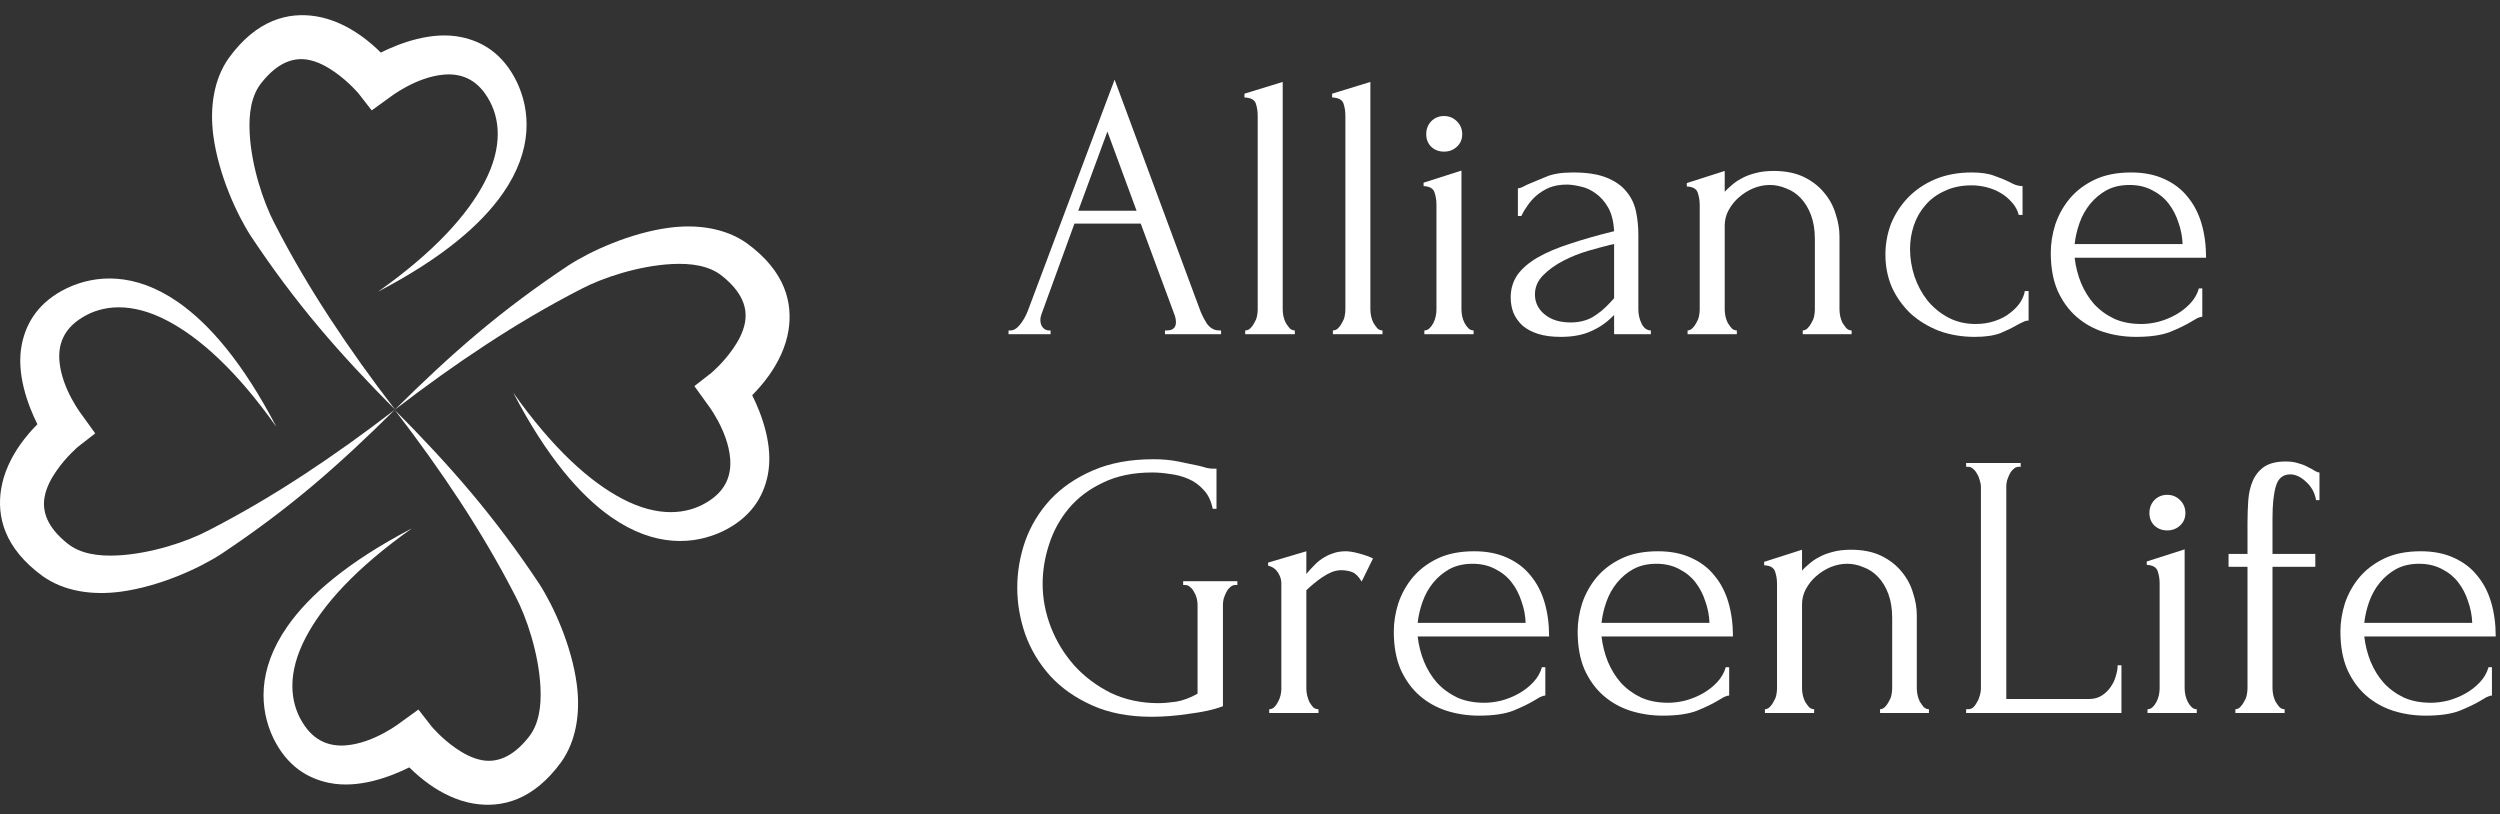
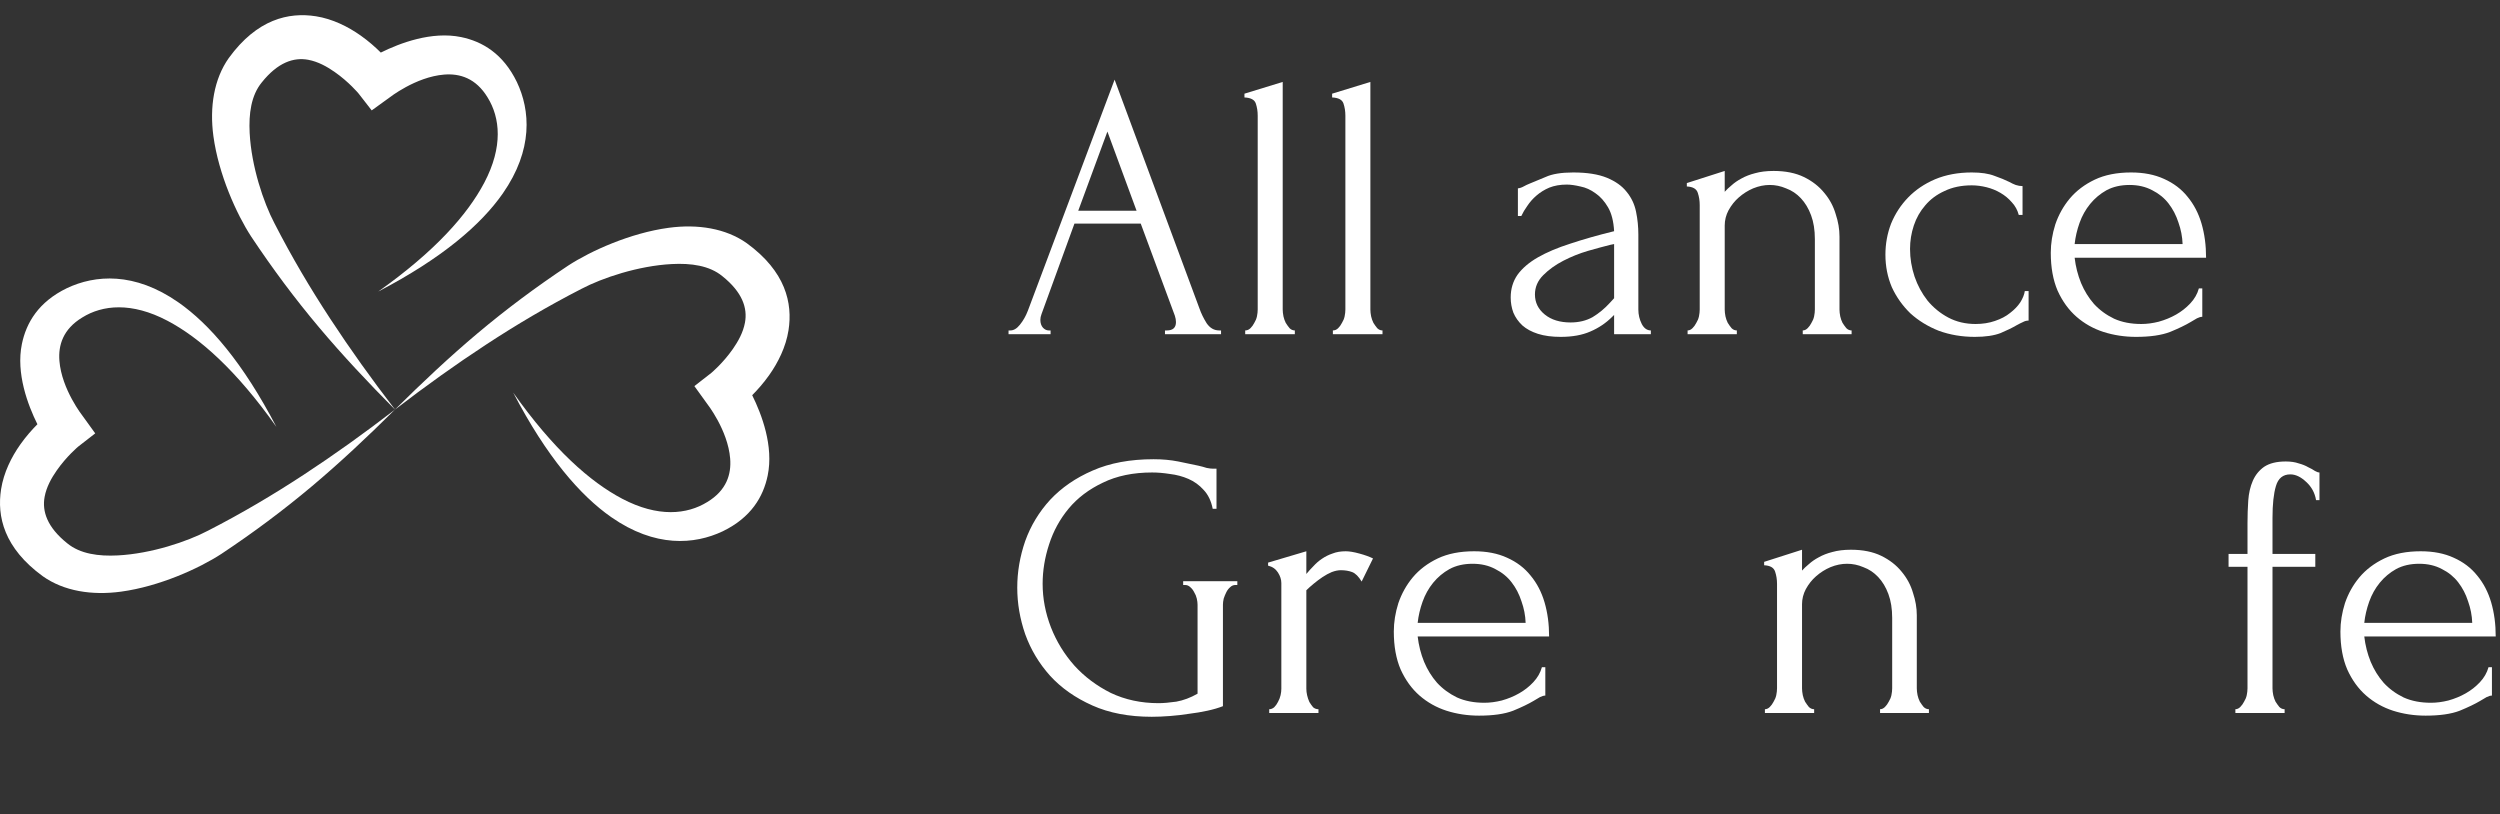
<svg xmlns="http://www.w3.org/2000/svg" width="132" height="43" viewBox="0 0 132 43" fill="none">
  <rect x="0" y="0" width="132" height="43" fill="#333333" stroke="none" />
  <path fill-rule="evenodd" clip-rule="evenodd" d="M20.874 21.646C19.413 20.173 18.082 18.755 16.84 17.278C15.563 15.761 14.396 14.195 13.262 12.491C12.488 11.302 11.542 9.209 11.268 7.192C11.06 5.652 11.296 4.171 12.082 3.061C13.573 1.012 15.241 0.633 16.68 0.859C17.561 0.998 18.377 1.406 19.045 1.878C19.466 2.175 19.825 2.496 20.106 2.776C21.119 2.273 22.796 1.637 24.347 1.958C25.467 2.189 26.564 2.832 27.291 4.331C27.998 5.822 28.164 7.898 26.544 10.22C25.402 11.855 23.364 13.625 19.969 15.395C22.968 13.272 24.679 11.337 25.572 9.643C26.569 7.748 26.407 6.214 25.748 5.15C25.126 4.12 24.271 3.873 23.454 3.938C21.943 4.058 20.546 5.164 20.546 5.164L19.626 5.829L18.932 4.937C18.932 4.937 18.424 4.324 17.663 3.795C17.265 3.518 16.795 3.254 16.275 3.157C15.508 3.015 14.668 3.292 13.821 4.352C13.259 5.037 13.13 6.008 13.182 7.018C13.274 8.795 13.914 10.692 14.491 11.789C15.405 13.573 16.38 15.217 17.444 16.841C18.494 18.444 19.617 20.013 20.874 21.646Z" fill="white" />
-   <path fill-rule="evenodd" clip-rule="evenodd" d="M20.844 21.646C22.306 23.12 23.636 24.538 24.878 26.015C26.155 27.532 27.322 29.098 28.456 30.802C29.23 31.991 30.177 34.084 30.45 36.1C30.659 37.641 30.422 39.122 29.636 40.232C28.145 42.281 26.478 42.66 25.039 42.434C24.157 42.295 23.341 41.887 22.674 41.416C22.253 41.118 21.893 40.797 21.612 40.517C20.599 41.02 18.922 41.656 17.372 41.335C16.252 41.103 15.154 40.461 14.427 38.962C13.721 37.471 13.555 35.395 15.175 33.073C16.316 31.438 18.355 29.668 21.749 27.898C18.751 30.021 17.039 31.956 16.147 33.65C15.149 35.545 15.311 37.08 15.971 38.143C16.593 39.173 17.448 39.419 18.264 39.355C19.775 39.235 21.172 38.129 21.172 38.129L22.093 37.464L22.787 38.356C22.787 38.356 23.294 38.968 24.055 39.498C24.453 39.775 24.923 40.039 25.444 40.136C26.211 40.278 27.05 40.001 27.898 38.941C28.46 38.256 28.589 37.285 28.536 36.275C28.445 34.498 27.804 32.601 27.228 31.504C26.313 29.72 25.339 28.076 24.275 26.452C23.224 24.849 22.101 23.28 20.844 21.646Z" fill="white" />
  <path fill-rule="evenodd" clip-rule="evenodd" d="M20.845 21.634C22.319 20.173 23.736 18.843 25.213 17.6C26.731 16.324 28.296 15.156 30.001 14.023C31.189 13.249 33.283 12.302 35.299 12.029C36.84 11.82 38.321 12.056 39.431 12.842C41.48 14.334 41.859 16.001 41.633 17.44C41.494 18.321 41.086 19.137 40.614 19.805C40.316 20.226 39.995 20.586 39.716 20.867C40.219 21.88 40.855 23.556 40.534 25.107C40.302 26.227 39.66 27.325 38.161 28.052C36.67 28.758 34.593 28.924 32.272 27.304C30.637 26.162 28.866 24.124 27.097 20.73C29.22 23.728 31.155 25.44 32.849 26.332C34.743 27.329 36.278 27.167 37.342 26.508C38.372 25.886 38.618 25.031 38.553 24.215C38.433 22.704 37.327 21.306 37.327 21.306L36.663 20.386L37.555 19.692C37.555 19.692 38.167 19.184 38.697 18.424C38.974 18.025 39.238 17.555 39.334 17.035C39.477 16.268 39.2 15.429 38.139 14.581C37.455 14.019 36.484 13.89 35.474 13.942C33.697 14.034 31.799 14.674 30.702 15.251C28.919 16.166 27.275 17.14 25.651 18.204C24.047 19.255 22.479 20.378 20.845 21.634Z" fill="white" />
  <path fill-rule="evenodd" clip-rule="evenodd" d="M20.845 21.633C19.372 23.095 17.954 24.425 16.477 25.668C14.959 26.944 13.394 28.111 11.69 29.245C10.501 30.019 8.408 30.966 6.391 31.239C4.851 31.448 3.369 31.212 2.259 30.425C0.211 28.934 -0.169 27.267 0.058 25.828C0.197 24.947 0.604 24.13 1.076 23.463C1.374 23.042 1.695 22.682 1.975 22.401C1.472 21.388 0.836 19.711 1.156 18.161C1.388 17.041 2.031 15.943 3.53 15.216C5.021 14.51 7.097 14.344 9.418 15.964C11.054 17.105 12.824 19.144 14.593 22.538C12.47 19.54 10.536 17.828 8.842 16.936C6.947 15.938 5.412 16.1 4.349 16.76C3.319 17.382 3.072 18.237 3.137 19.053C3.257 20.564 4.363 21.962 4.363 21.962L5.028 22.882L4.135 23.576C4.135 23.576 3.523 24.084 2.993 24.844C2.716 25.242 2.452 25.712 2.356 26.233C2.214 27 2.491 27.839 3.551 28.687C4.236 29.249 5.206 29.378 6.216 29.326C7.993 29.234 9.891 28.594 10.988 28.017C12.771 27.102 14.415 26.128 16.04 25.064C17.643 24.013 19.212 22.89 20.845 21.633Z" fill="white" />
  <path d="M61.511 17.447H61.611C61.931 17.447 62.091 17.3 62.091 17.006C62.091 16.9 62.071 16.787 62.031 16.666L60.231 11.806H56.731L54.991 16.587C54.951 16.693 54.931 16.793 54.931 16.887C54.931 17.06 54.977 17.2 55.071 17.306C55.164 17.4 55.264 17.447 55.371 17.447H55.471V17.646H53.251V17.447H53.351C53.524 17.447 53.691 17.346 53.851 17.146C54.024 16.933 54.164 16.686 54.271 16.407L58.851 4.206L63.331 16.287C63.424 16.553 63.551 16.813 63.711 17.067C63.884 17.32 64.104 17.447 64.371 17.447H64.471V17.646H61.511V17.447ZM56.931 11.127H60.011L58.471 6.946L56.931 11.127Z" fill="white" />
  <path d="M65.747 17.646V17.447C65.854 17.447 65.947 17.407 66.027 17.326C66.107 17.247 66.174 17.153 66.227 17.047C66.294 16.94 66.341 16.826 66.367 16.706C66.394 16.573 66.407 16.453 66.407 16.346V6.106C66.407 5.88 66.374 5.666 66.307 5.466C66.241 5.266 66.041 5.16 65.707 5.146V4.946L67.727 4.326V16.346C67.727 16.453 67.741 16.573 67.767 16.706C67.794 16.826 67.834 16.94 67.887 17.047C67.954 17.153 68.021 17.247 68.087 17.326C68.167 17.407 68.261 17.447 68.367 17.447V17.646H65.747Z" fill="white" />
  <path d="M70.376 17.646V17.447C70.483 17.447 70.576 17.407 70.656 17.326C70.736 17.247 70.803 17.153 70.856 17.047C70.923 16.94 70.97 16.826 70.996 16.706C71.023 16.573 71.036 16.453 71.036 16.346V6.106C71.036 5.88 71.003 5.666 70.936 5.466C70.87 5.266 70.67 5.16 70.336 5.146V4.946L72.356 4.326V16.346C72.356 16.453 72.37 16.573 72.396 16.706C72.423 16.826 72.463 16.94 72.516 17.047C72.583 17.153 72.65 17.247 72.716 17.326C72.796 17.407 72.89 17.447 72.996 17.447V17.646H70.376Z" fill="white" />
-   <path d="M75.205 17.646V17.447C75.312 17.447 75.405 17.407 75.485 17.326C75.565 17.247 75.632 17.153 75.685 17.047C75.739 16.94 75.779 16.826 75.805 16.706C75.832 16.573 75.845 16.453 75.845 16.346V10.806C75.845 10.58 75.812 10.367 75.745 10.166C75.679 9.953 75.485 9.84 75.165 9.826V9.646L77.165 9.006V16.346C77.165 16.453 77.179 16.573 77.205 16.706C77.232 16.826 77.272 16.94 77.325 17.047C77.379 17.153 77.445 17.247 77.525 17.326C77.605 17.407 77.699 17.447 77.805 17.447V17.646H75.205ZM75.305 7.086C75.305 6.82 75.392 6.593 75.565 6.406C75.752 6.22 75.979 6.126 76.245 6.126C76.512 6.126 76.739 6.22 76.925 6.406C77.112 6.593 77.205 6.82 77.205 7.086C77.205 7.353 77.112 7.573 76.925 7.746C76.739 7.92 76.512 8.006 76.245 8.006C75.979 8.006 75.752 7.92 75.565 7.746C75.392 7.573 75.305 7.353 75.305 7.086Z" fill="white" />
  <path d="M85.225 17.646V16.627L85.125 16.727C84.791 17.06 84.405 17.32 83.965 17.506C83.538 17.693 83.018 17.787 82.405 17.787C81.938 17.787 81.538 17.733 81.205 17.627C80.871 17.52 80.598 17.373 80.385 17.186C80.171 16.986 80.011 16.76 79.905 16.506C79.811 16.253 79.765 15.986 79.765 15.707C79.765 15.253 79.885 14.853 80.125 14.507C80.378 14.16 80.738 13.853 81.205 13.586C81.671 13.32 82.238 13.08 82.905 12.867C83.585 12.64 84.358 12.42 85.225 12.207C85.198 11.687 85.091 11.267 84.905 10.947C84.718 10.627 84.498 10.38 84.245 10.207C83.991 10.02 83.725 9.9 83.445 9.846C83.165 9.78 82.925 9.746 82.725 9.746C82.378 9.746 82.071 9.8 81.805 9.906C81.551 10.013 81.325 10.153 81.125 10.326C80.938 10.486 80.778 10.666 80.645 10.867C80.511 11.053 80.405 11.233 80.325 11.406H80.145V9.946C80.251 9.933 80.351 9.9 80.445 9.846C80.538 9.793 80.651 9.74 80.785 9.686C80.985 9.606 81.258 9.493 81.605 9.346C81.951 9.186 82.438 9.106 83.065 9.106C83.798 9.106 84.391 9.2 84.845 9.386C85.298 9.573 85.645 9.82 85.885 10.127C86.138 10.433 86.305 10.787 86.385 11.187C86.465 11.573 86.505 11.973 86.505 12.386V16.346C86.505 16.613 86.565 16.866 86.685 17.107C86.805 17.333 86.965 17.447 87.165 17.447V17.646H85.225ZM85.225 15.746V12.886L85.025 12.927C84.705 13.007 84.311 13.113 83.845 13.246C83.391 13.38 82.958 13.553 82.545 13.767C82.131 13.98 81.778 14.233 81.485 14.527C81.191 14.82 81.045 15.16 81.045 15.546C81.045 15.973 81.218 16.326 81.565 16.607C81.911 16.887 82.365 17.026 82.925 17.026C83.365 17.026 83.751 16.933 84.085 16.747C84.418 16.547 84.725 16.293 85.005 15.986L85.225 15.746Z" fill="white" />
  <path d="M97.125 16.346C97.125 16.453 97.139 16.573 97.165 16.706C97.192 16.826 97.232 16.94 97.285 17.047C97.352 17.153 97.419 17.247 97.485 17.326C97.565 17.407 97.659 17.447 97.765 17.447V17.646H95.185V17.447C95.279 17.447 95.365 17.407 95.445 17.326C95.525 17.247 95.592 17.153 95.645 17.047C95.712 16.94 95.759 16.826 95.785 16.706C95.812 16.573 95.825 16.453 95.825 16.346V12.627C95.825 12.146 95.759 11.726 95.625 11.367C95.492 11.007 95.312 10.707 95.085 10.466C94.859 10.226 94.599 10.053 94.305 9.946C94.025 9.826 93.739 9.766 93.445 9.766C93.152 9.766 92.859 9.826 92.565 9.946C92.285 10.066 92.032 10.226 91.805 10.427C91.592 10.613 91.412 10.84 91.265 11.107C91.132 11.36 91.065 11.627 91.065 11.906V16.346C91.065 16.453 91.079 16.573 91.105 16.706C91.132 16.826 91.172 16.94 91.225 17.047C91.292 17.153 91.359 17.247 91.425 17.326C91.505 17.407 91.599 17.447 91.705 17.447V17.646H89.105V17.447C89.199 17.447 89.285 17.407 89.365 17.326C89.445 17.247 89.512 17.153 89.565 17.047C89.632 16.94 89.679 16.826 89.705 16.706C89.732 16.573 89.745 16.453 89.745 16.346V10.826C89.745 10.6 89.712 10.386 89.645 10.187C89.579 9.973 89.385 9.86 89.065 9.846V9.666L91.065 9.026V10.127C91.159 10.02 91.279 9.906 91.425 9.786C91.572 9.653 91.745 9.533 91.945 9.426C92.159 9.306 92.399 9.213 92.665 9.146C92.945 9.066 93.272 9.026 93.645 9.026C94.272 9.026 94.805 9.133 95.245 9.346C95.685 9.56 96.045 9.84 96.325 10.187C96.605 10.52 96.805 10.893 96.925 11.306C97.059 11.707 97.125 12.1 97.125 12.486V16.346Z" fill="white" />
  <path d="M107.11 16.927C107.003 16.927 106.903 16.953 106.81 17.006C106.717 17.047 106.61 17.1 106.49 17.166C106.263 17.3 105.977 17.44 105.63 17.587C105.283 17.72 104.83 17.787 104.27 17.787C103.59 17.787 102.957 17.68 102.37 17.466C101.797 17.24 101.297 16.933 100.87 16.547C100.457 16.146 100.13 15.687 99.89 15.166C99.663 14.633 99.55 14.06 99.55 13.447C99.55 12.873 99.65 12.326 99.85 11.806C100.063 11.287 100.363 10.826 100.75 10.427C101.137 10.027 101.61 9.706 102.17 9.466C102.743 9.226 103.39 9.106 104.11 9.106C104.603 9.106 105.003 9.166 105.31 9.286C105.617 9.393 105.877 9.5 106.09 9.606C106.21 9.673 106.323 9.726 106.43 9.766C106.55 9.806 106.67 9.826 106.79 9.826V11.347H106.59C106.523 11.093 106.403 10.873 106.23 10.687C106.057 10.486 105.857 10.32 105.63 10.187C105.403 10.053 105.157 9.953 104.89 9.886C104.623 9.82 104.363 9.786 104.11 9.786C103.563 9.786 103.083 9.886 102.67 10.086C102.257 10.273 101.917 10.527 101.65 10.847C101.383 11.153 101.183 11.507 101.05 11.906C100.917 12.306 100.85 12.72 100.85 13.146C100.85 13.64 100.93 14.127 101.09 14.607C101.25 15.073 101.477 15.493 101.77 15.867C102.077 16.24 102.443 16.54 102.87 16.767C103.297 16.993 103.777 17.107 104.31 17.107C104.683 17.107 105.023 17.053 105.33 16.947C105.65 16.84 105.917 16.7 106.13 16.526C106.357 16.353 106.537 16.166 106.67 15.966C106.803 15.753 106.883 15.553 106.91 15.367H107.11V16.927Z" fill="white" />
  <path d="M109.541 13.607C109.594 14.073 109.708 14.52 109.881 14.947C110.054 15.36 110.281 15.726 110.561 16.047C110.854 16.366 111.208 16.627 111.621 16.826C112.034 17.013 112.514 17.107 113.061 17.107C113.354 17.107 113.661 17.067 113.981 16.986C114.314 16.893 114.621 16.767 114.901 16.607C115.181 16.447 115.428 16.253 115.641 16.026C115.868 15.787 116.021 15.52 116.101 15.226H116.281V16.727C116.201 16.727 116.108 16.753 116.001 16.806C115.908 16.86 115.794 16.927 115.661 17.006C115.394 17.166 115.034 17.34 114.581 17.526C114.128 17.7 113.528 17.787 112.781 17.787C112.181 17.787 111.608 17.7 111.061 17.526C110.528 17.353 110.054 17.087 109.641 16.727C109.228 16.366 108.894 15.906 108.641 15.347C108.401 14.787 108.281 14.12 108.281 13.347C108.281 12.853 108.361 12.353 108.521 11.847C108.694 11.34 108.948 10.886 109.281 10.486C109.628 10.073 110.068 9.74 110.601 9.486C111.134 9.233 111.774 9.106 112.521 9.106C113.188 9.106 113.768 9.22 114.261 9.446C114.768 9.673 115.181 9.986 115.501 10.386C115.834 10.787 116.081 11.26 116.241 11.806C116.401 12.353 116.481 12.953 116.481 13.607H109.541ZM112.441 9.766C111.974 9.766 111.568 9.86 111.221 10.046C110.888 10.233 110.601 10.473 110.361 10.767C110.121 11.06 109.934 11.393 109.801 11.767C109.668 12.14 109.581 12.513 109.541 12.886H115.241C115.228 12.5 115.154 12.12 115.021 11.746C114.901 11.373 114.728 11.04 114.501 10.746C114.274 10.453 113.988 10.22 113.641 10.046C113.294 9.86 112.894 9.766 112.441 9.766Z" fill="white" />
  <path d="M62.471 30.686H65.331V30.887H65.231C65.124 30.887 65.031 30.927 64.951 31.006C64.871 31.073 64.804 31.16 64.751 31.267C64.697 31.373 64.651 31.486 64.611 31.607C64.584 31.727 64.571 31.833 64.571 31.927V37.286C64.331 37.38 64.057 37.46 63.751 37.526C63.444 37.593 63.124 37.647 62.791 37.687C62.457 37.74 62.117 37.78 61.771 37.806C61.424 37.833 61.104 37.846 60.811 37.846C59.611 37.846 58.564 37.647 57.671 37.246C56.777 36.846 56.037 36.327 55.451 35.687C54.864 35.033 54.424 34.3 54.131 33.486C53.851 32.673 53.711 31.853 53.711 31.026C53.711 30.2 53.851 29.38 54.131 28.567C54.424 27.753 54.864 27.026 55.451 26.387C56.051 25.747 56.797 25.233 57.691 24.846C58.597 24.447 59.671 24.247 60.911 24.247C61.377 24.247 61.811 24.287 62.211 24.366C62.611 24.447 62.964 24.52 63.271 24.587C63.444 24.627 63.591 24.666 63.711 24.706C63.844 24.733 63.957 24.747 64.051 24.747H64.231V26.866H64.031C63.951 26.453 63.791 26.12 63.551 25.866C63.324 25.613 63.057 25.42 62.751 25.287C62.444 25.153 62.117 25.067 61.771 25.026C61.437 24.973 61.124 24.947 60.831 24.947C59.831 24.947 58.964 25.127 58.231 25.486C57.497 25.833 56.897 26.287 56.431 26.846C55.964 27.407 55.617 28.04 55.391 28.747C55.164 29.44 55.051 30.133 55.051 30.826C55.051 31.6 55.197 32.367 55.491 33.127C55.784 33.873 56.197 34.547 56.731 35.147C57.264 35.733 57.904 36.213 58.651 36.587C59.411 36.947 60.251 37.127 61.171 37.127C61.424 37.127 61.737 37.1 62.111 37.047C62.484 36.98 62.857 36.84 63.231 36.627V31.927C63.231 31.833 63.217 31.727 63.191 31.607C63.164 31.486 63.117 31.373 63.051 31.267C62.997 31.16 62.931 31.073 62.851 31.006C62.771 30.927 62.677 30.887 62.571 30.887H62.471V30.686Z" fill="white" />
  <path d="M71.895 30.706C71.735 30.44 71.568 30.273 71.395 30.206C71.222 30.14 71.022 30.107 70.795 30.107C70.648 30.107 70.488 30.14 70.315 30.206C70.155 30.273 69.995 30.36 69.835 30.466C69.675 30.573 69.515 30.693 69.355 30.826C69.208 30.947 69.082 31.06 68.975 31.166V36.367C68.975 36.473 68.988 36.587 69.015 36.706C69.042 36.827 69.082 36.947 69.135 37.066C69.202 37.173 69.268 37.267 69.335 37.346C69.415 37.413 69.508 37.447 69.615 37.447V37.647H67.015V37.447C67.108 37.447 67.195 37.413 67.275 37.346C67.355 37.267 67.422 37.173 67.475 37.066C67.542 36.947 67.588 36.827 67.615 36.706C67.642 36.587 67.655 36.473 67.655 36.367V30.787C67.655 30.6 67.595 30.413 67.475 30.227C67.355 30.04 67.182 29.92 66.955 29.866V29.706L68.975 29.107V30.306C69.095 30.16 69.222 30.02 69.355 29.887C69.488 29.74 69.635 29.613 69.795 29.506C69.968 29.387 70.155 29.293 70.355 29.227C70.555 29.146 70.788 29.107 71.055 29.107C71.242 29.107 71.482 29.146 71.775 29.227C72.068 29.306 72.308 29.393 72.495 29.486L71.895 30.706Z" fill="white" />
  <path d="M74.853 33.606C74.907 34.073 75.02 34.52 75.193 34.947C75.367 35.36 75.593 35.727 75.873 36.047C76.167 36.367 76.52 36.627 76.933 36.827C77.347 37.013 77.827 37.106 78.373 37.106C78.667 37.106 78.973 37.066 79.293 36.986C79.627 36.893 79.933 36.767 80.213 36.606C80.493 36.447 80.74 36.253 80.953 36.026C81.18 35.786 81.333 35.52 81.413 35.227H81.593V36.727C81.513 36.727 81.42 36.753 81.313 36.806C81.22 36.86 81.107 36.926 80.973 37.007C80.707 37.166 80.347 37.34 79.893 37.526C79.44 37.7 78.84 37.786 78.093 37.786C77.493 37.786 76.92 37.7 76.373 37.526C75.84 37.353 75.367 37.087 74.953 36.727C74.54 36.367 74.207 35.907 73.953 35.346C73.713 34.786 73.593 34.12 73.593 33.346C73.593 32.853 73.673 32.353 73.833 31.846C74.007 31.34 74.26 30.887 74.593 30.486C74.94 30.073 75.38 29.74 75.913 29.486C76.447 29.233 77.087 29.107 77.833 29.107C78.5 29.107 79.08 29.22 79.573 29.447C80.08 29.673 80.493 29.986 80.813 30.387C81.147 30.787 81.393 31.26 81.553 31.806C81.713 32.353 81.793 32.953 81.793 33.606H74.853ZM77.753 29.767C77.287 29.767 76.88 29.86 76.533 30.047C76.2 30.233 75.913 30.473 75.673 30.767C75.433 31.06 75.247 31.393 75.113 31.767C74.98 32.14 74.893 32.513 74.853 32.886H80.553C80.54 32.5 80.467 32.12 80.333 31.747C80.213 31.373 80.04 31.04 79.813 30.747C79.587 30.453 79.3 30.22 78.953 30.047C78.607 29.86 78.207 29.767 77.753 29.767Z" fill="white" />
-   <path d="M84.56 33.606C84.614 34.073 84.727 34.52 84.9 34.947C85.074 35.36 85.3 35.727 85.58 36.047C85.874 36.367 86.227 36.627 86.64 36.827C87.054 37.013 87.534 37.106 88.08 37.106C88.374 37.106 88.68 37.066 89 36.986C89.334 36.893 89.64 36.767 89.92 36.606C90.2 36.447 90.447 36.253 90.66 36.026C90.887 35.786 91.04 35.52 91.12 35.227H91.3V36.727C91.22 36.727 91.127 36.753 91.02 36.806C90.927 36.86 90.814 36.926 90.68 37.007C90.414 37.166 90.054 37.34 89.6 37.526C89.147 37.7 88.547 37.786 87.8 37.786C87.2 37.786 86.627 37.7 86.08 37.526C85.547 37.353 85.074 37.087 84.66 36.727C84.247 36.367 83.914 35.907 83.66 35.346C83.42 34.786 83.3 34.12 83.3 33.346C83.3 32.853 83.38 32.353 83.54 31.846C83.714 31.34 83.967 30.887 84.3 30.486C84.647 30.073 85.087 29.74 85.62 29.486C86.154 29.233 86.794 29.107 87.54 29.107C88.207 29.107 88.787 29.22 89.28 29.447C89.787 29.673 90.2 29.986 90.52 30.387C90.854 30.787 91.1 31.26 91.26 31.806C91.42 32.353 91.5 32.953 91.5 33.606H84.56ZM87.46 29.767C86.994 29.767 86.587 29.86 86.24 30.047C85.907 30.233 85.62 30.473 85.38 30.767C85.14 31.06 84.954 31.393 84.82 31.767C84.687 32.14 84.6 32.513 84.56 32.886H90.26C90.247 32.5 90.174 32.12 90.04 31.747C89.92 31.373 89.747 31.04 89.52 30.747C89.294 30.453 89.007 30.22 88.66 30.047C88.314 29.86 87.914 29.767 87.46 29.767Z" fill="white" />
  <path d="M101.207 36.346C101.207 36.453 101.221 36.573 101.247 36.706C101.274 36.827 101.314 36.94 101.367 37.047C101.434 37.153 101.501 37.246 101.567 37.327C101.647 37.407 101.741 37.447 101.847 37.447V37.647H99.267V37.447C99.361 37.447 99.447 37.407 99.527 37.327C99.607 37.246 99.674 37.153 99.727 37.047C99.794 36.94 99.841 36.827 99.867 36.706C99.894 36.573 99.907 36.453 99.907 36.346V32.627C99.907 32.147 99.841 31.727 99.707 31.366C99.574 31.006 99.394 30.706 99.167 30.466C98.941 30.227 98.681 30.053 98.387 29.947C98.107 29.826 97.821 29.767 97.527 29.767C97.234 29.767 96.941 29.826 96.647 29.947C96.367 30.067 96.114 30.227 95.887 30.427C95.674 30.613 95.494 30.84 95.347 31.107C95.214 31.36 95.147 31.627 95.147 31.907V36.346C95.147 36.453 95.161 36.573 95.187 36.706C95.214 36.827 95.254 36.94 95.307 37.047C95.374 37.153 95.441 37.246 95.507 37.327C95.587 37.407 95.681 37.447 95.787 37.447V37.647H93.187V37.447C93.281 37.447 93.367 37.407 93.447 37.327C93.527 37.246 93.594 37.153 93.647 37.047C93.714 36.94 93.761 36.827 93.787 36.706C93.814 36.573 93.827 36.453 93.827 36.346V30.826C93.827 30.6 93.794 30.387 93.727 30.186C93.661 29.973 93.467 29.86 93.147 29.846V29.666L95.147 29.026V30.127C95.241 30.02 95.361 29.907 95.507 29.787C95.654 29.653 95.827 29.533 96.027 29.427C96.241 29.306 96.481 29.213 96.747 29.146C97.027 29.067 97.354 29.026 97.727 29.026C98.354 29.026 98.887 29.133 99.327 29.346C99.767 29.56 100.127 29.84 100.407 30.186C100.687 30.52 100.887 30.893 101.007 31.306C101.141 31.706 101.207 32.1 101.207 32.486V36.346Z" fill="white" />
-   <path d="M103.812 37.447H103.912C104.019 37.447 104.112 37.413 104.192 37.346C104.272 37.267 104.339 37.173 104.392 37.066C104.459 36.96 104.505 36.846 104.532 36.727C104.572 36.606 104.592 36.493 104.592 36.386V25.686C104.592 25.593 104.572 25.486 104.532 25.366C104.505 25.247 104.459 25.133 104.392 25.026C104.339 24.92 104.272 24.833 104.192 24.767C104.112 24.686 104.019 24.646 103.912 24.646H103.812V24.447H106.692V24.646H106.592C106.485 24.646 106.392 24.686 106.312 24.767C106.232 24.833 106.165 24.92 106.112 25.026C106.059 25.133 106.012 25.247 105.972 25.366C105.945 25.486 105.932 25.593 105.932 25.686V36.907H110.312C110.565 36.907 110.785 36.846 110.972 36.727C111.159 36.606 111.312 36.46 111.432 36.286C111.565 36.1 111.659 35.907 111.712 35.706C111.779 35.493 111.812 35.3 111.812 35.127H112.012V37.647H103.812V37.447Z" fill="white" />
-   <path d="M113.389 37.647V37.447C113.496 37.447 113.589 37.407 113.669 37.327C113.749 37.246 113.816 37.153 113.869 37.047C113.922 36.94 113.962 36.827 113.989 36.706C114.016 36.573 114.029 36.453 114.029 36.346V30.806C114.029 30.58 113.996 30.366 113.929 30.166C113.862 29.953 113.669 29.84 113.349 29.826V29.646L115.349 29.006V36.346C115.349 36.453 115.362 36.573 115.389 36.706C115.416 36.827 115.456 36.94 115.509 37.047C115.562 37.153 115.629 37.246 115.709 37.327C115.789 37.407 115.882 37.447 115.989 37.447V37.647H113.389ZM113.489 27.087C113.489 26.82 113.576 26.593 113.749 26.407C113.936 26.22 114.162 26.127 114.429 26.127C114.696 26.127 114.922 26.22 115.109 26.407C115.296 26.593 115.389 26.82 115.389 27.087C115.389 27.353 115.296 27.573 115.109 27.747C114.922 27.92 114.696 28.006 114.429 28.006C114.162 28.006 113.936 27.92 113.749 27.747C113.576 27.573 113.489 27.353 113.489 27.087Z" fill="white" />
  <path d="M119.988 29.927V36.346C119.988 36.453 120.002 36.573 120.028 36.706C120.055 36.827 120.095 36.94 120.148 37.047C120.215 37.153 120.282 37.246 120.348 37.327C120.428 37.407 120.522 37.447 120.628 37.447V37.647H118.028V37.447C118.122 37.447 118.208 37.407 118.288 37.327C118.368 37.246 118.435 37.153 118.488 37.047C118.555 36.94 118.602 36.827 118.628 36.706C118.655 36.573 118.668 36.453 118.668 36.346V29.927H117.668V29.247H118.668V27.627C118.668 27.213 118.682 26.813 118.708 26.427C118.735 26.04 118.815 25.693 118.948 25.387C119.082 25.08 119.282 24.833 119.548 24.646C119.828 24.46 120.208 24.366 120.688 24.366C120.955 24.366 121.182 24.4 121.368 24.466C121.568 24.52 121.735 24.587 121.868 24.666C122.015 24.733 122.135 24.8 122.228 24.866C122.322 24.92 122.402 24.947 122.468 24.947V26.407H122.288C122.222 26.02 122.048 25.7 121.768 25.447C121.488 25.18 121.208 25.047 120.928 25.047C120.542 25.047 120.288 25.253 120.168 25.666C120.048 26.067 119.988 26.627 119.988 27.346V29.247H122.248V29.927H119.988Z" fill="white" />
  <path d="M124.834 33.606C124.887 34.073 125.001 34.52 125.174 34.947C125.347 35.36 125.574 35.727 125.854 36.047C126.147 36.367 126.501 36.627 126.914 36.827C127.327 37.013 127.807 37.106 128.354 37.106C128.647 37.106 128.954 37.066 129.274 36.986C129.607 36.893 129.914 36.767 130.194 36.606C130.474 36.447 130.721 36.253 130.934 36.026C131.161 35.786 131.314 35.52 131.394 35.227H131.574V36.727C131.494 36.727 131.401 36.753 131.294 36.806C131.201 36.86 131.087 36.926 130.954 37.007C130.687 37.166 130.327 37.34 129.874 37.526C129.421 37.7 128.821 37.786 128.074 37.786C127.474 37.786 126.901 37.7 126.354 37.526C125.821 37.353 125.347 37.087 124.934 36.727C124.521 36.367 124.187 35.907 123.934 35.346C123.694 34.786 123.574 34.12 123.574 33.346C123.574 32.853 123.654 32.353 123.814 31.846C123.987 31.34 124.241 30.887 124.574 30.486C124.921 30.073 125.361 29.74 125.894 29.486C126.427 29.233 127.067 29.107 127.814 29.107C128.481 29.107 129.061 29.22 129.554 29.447C130.061 29.673 130.474 29.986 130.794 30.387C131.127 30.787 131.374 31.26 131.534 31.806C131.694 32.353 131.774 32.953 131.774 33.606H124.834ZM127.734 29.767C127.267 29.767 126.861 29.86 126.514 30.047C126.181 30.233 125.894 30.473 125.654 30.767C125.414 31.06 125.227 31.393 125.094 31.767C124.961 32.14 124.874 32.513 124.834 32.886H130.534C130.521 32.5 130.447 32.12 130.314 31.747C130.194 31.373 130.021 31.04 129.794 30.747C129.567 30.453 129.281 30.22 128.934 30.047C128.587 29.86 128.187 29.767 127.734 29.767Z" fill="white" />
</svg>